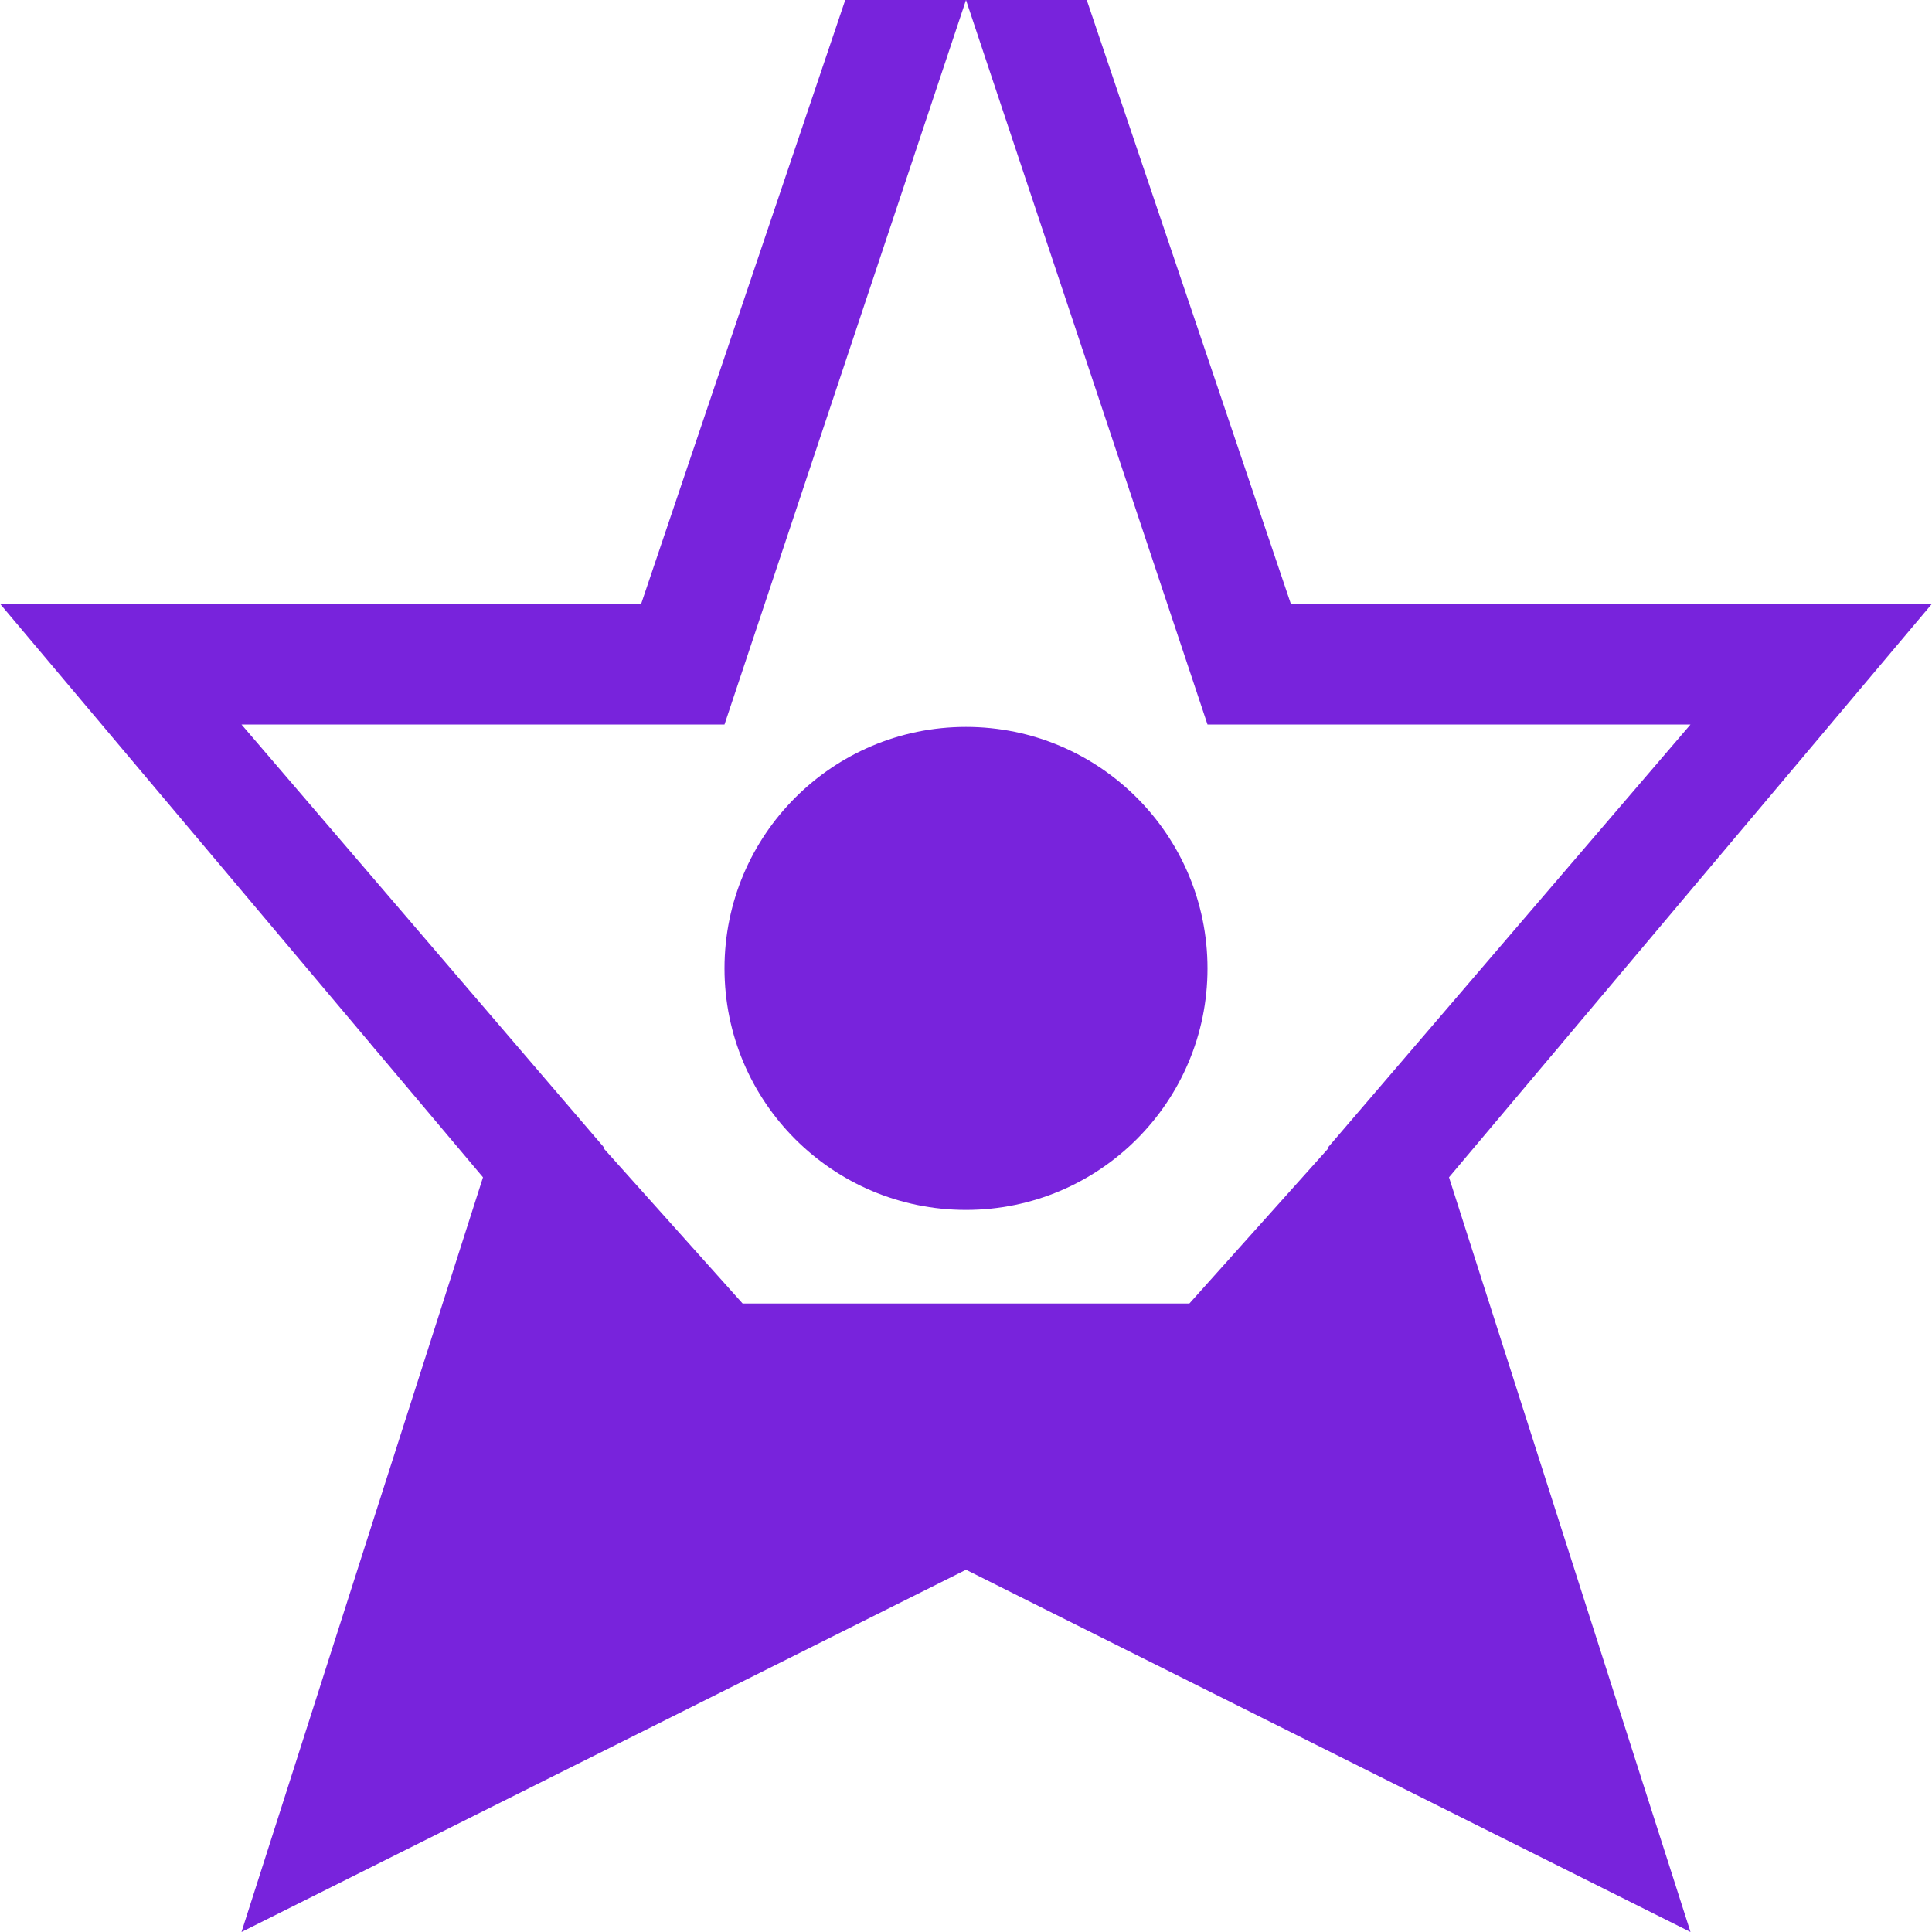
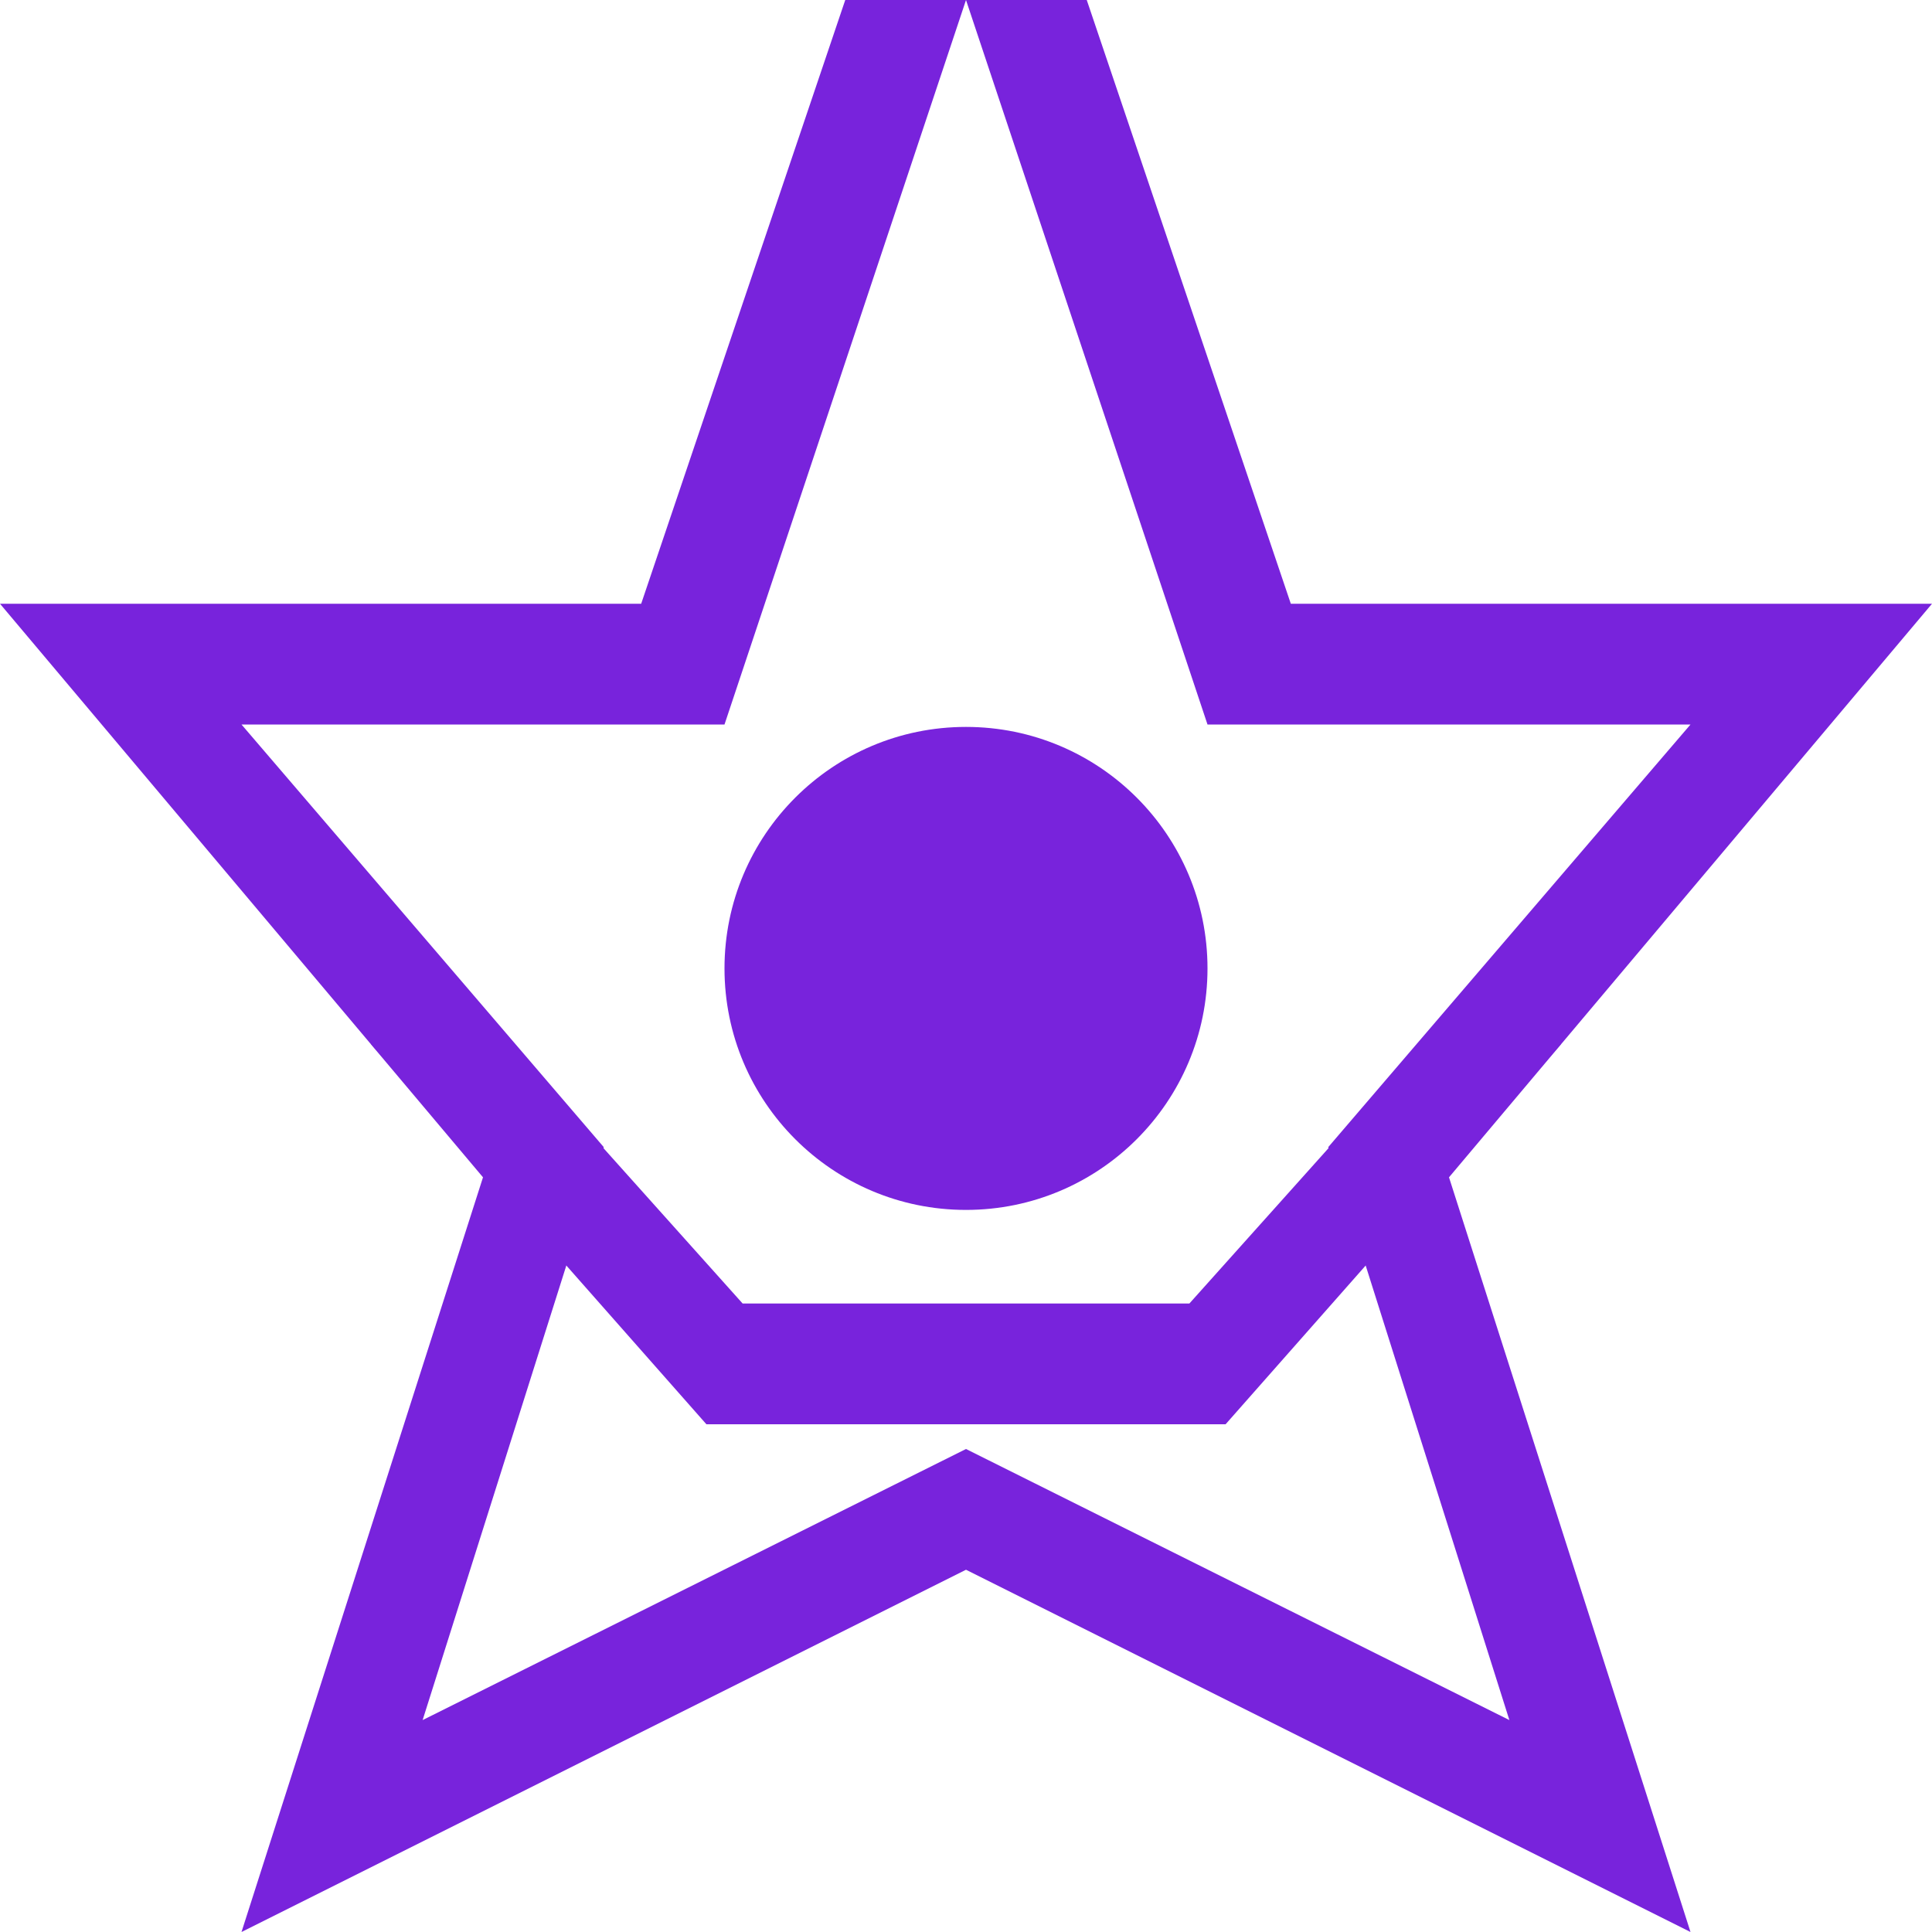
<svg xmlns="http://www.w3.org/2000/svg" id="Layer_3" viewBox="0 0 32 32">
  <defs>
    <style>.cls-1{fill:#7823dc;}</style>
  </defs>
  <polygon class="cls-1" points="32 10 21.38 10 18 0 16 0 20 12 28 12 22 19 25 28.49 16 24 7 28.49 10 19 4 12 12 12 16 0 14 0 10.62 10 0 10 8 19.5 4 32 16 26 28 32 24 19.5 32 10" />
  <circle class="cls-1" cx="16" cy="16.04" r="4" />
  <polygon class="cls-1" points="20.3 23.59 11.7 23.59 6.15 17.3 6.55 15.17 12.3 21.59 19.7 21.59 25.45 15.17 25.85 17.3 20.3 23.59" />
-   <polygon class="cls-1" points="8.79 19.84 5.51 29.86 15.52 24.85 20.96 27.34 26.16 29.58 22.63 20.04 19.7 22.18 17.68 22.36 11.51 22.25 8.79 19.84" />
</svg>